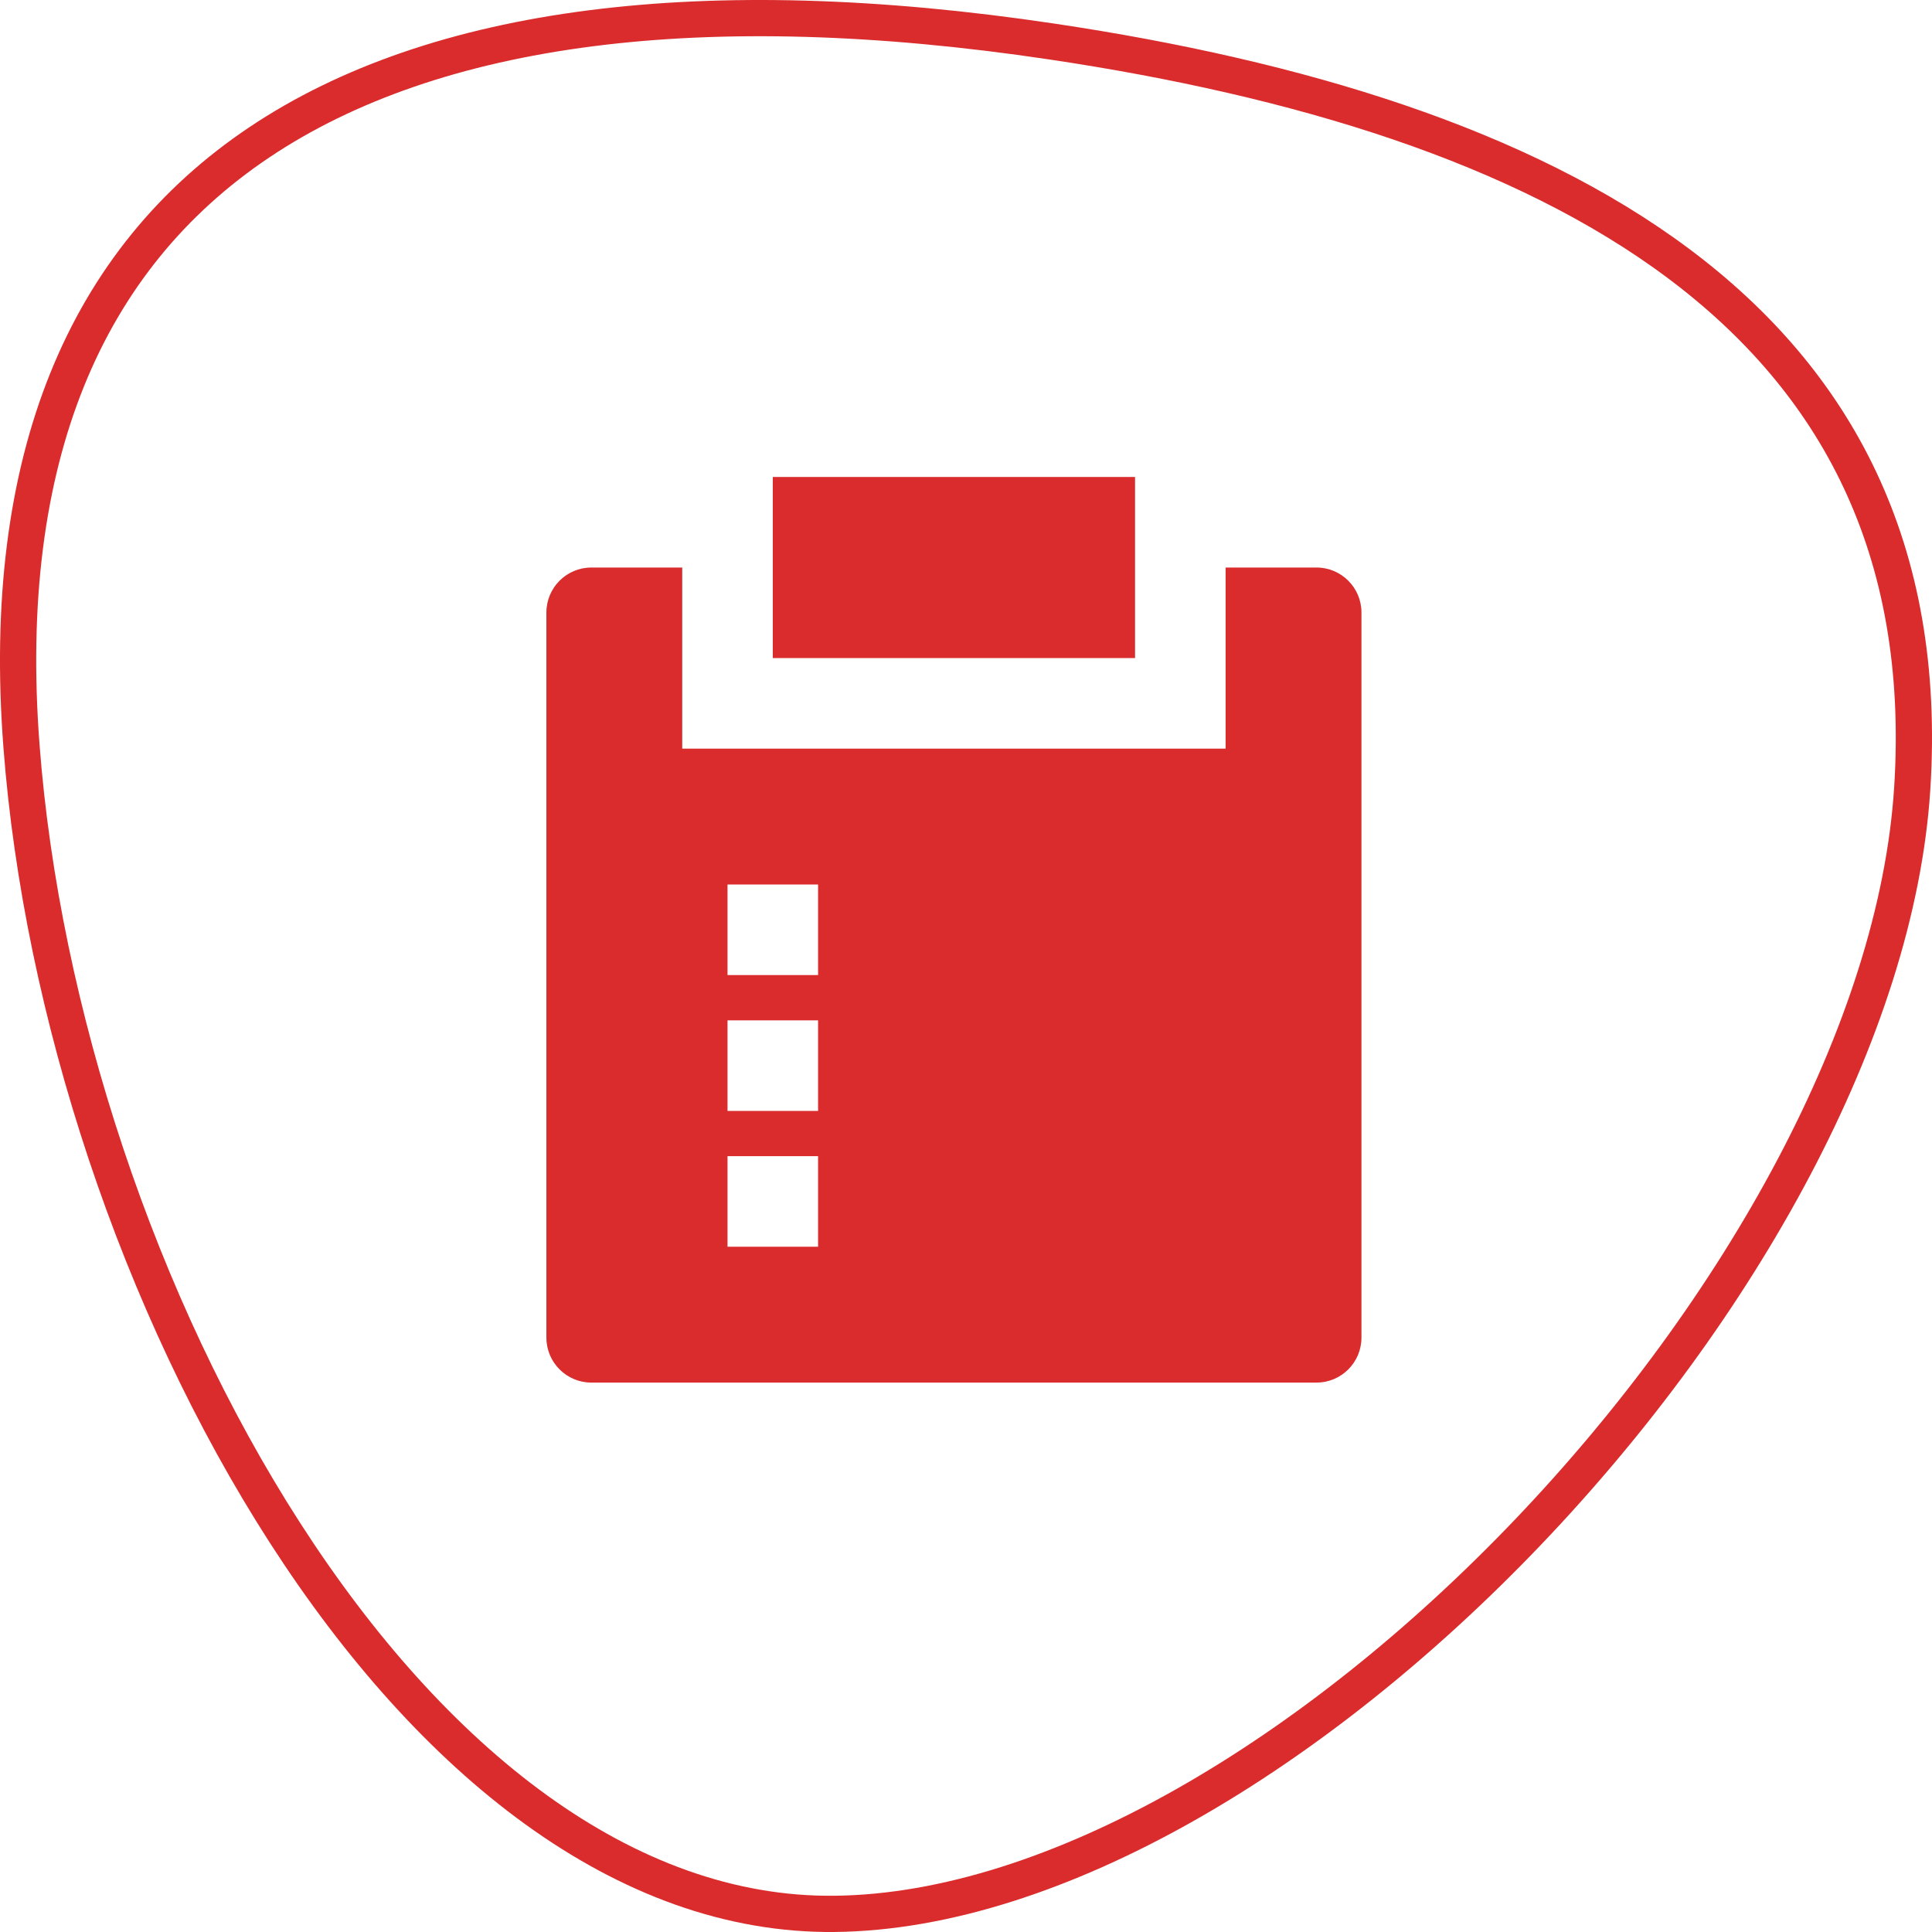
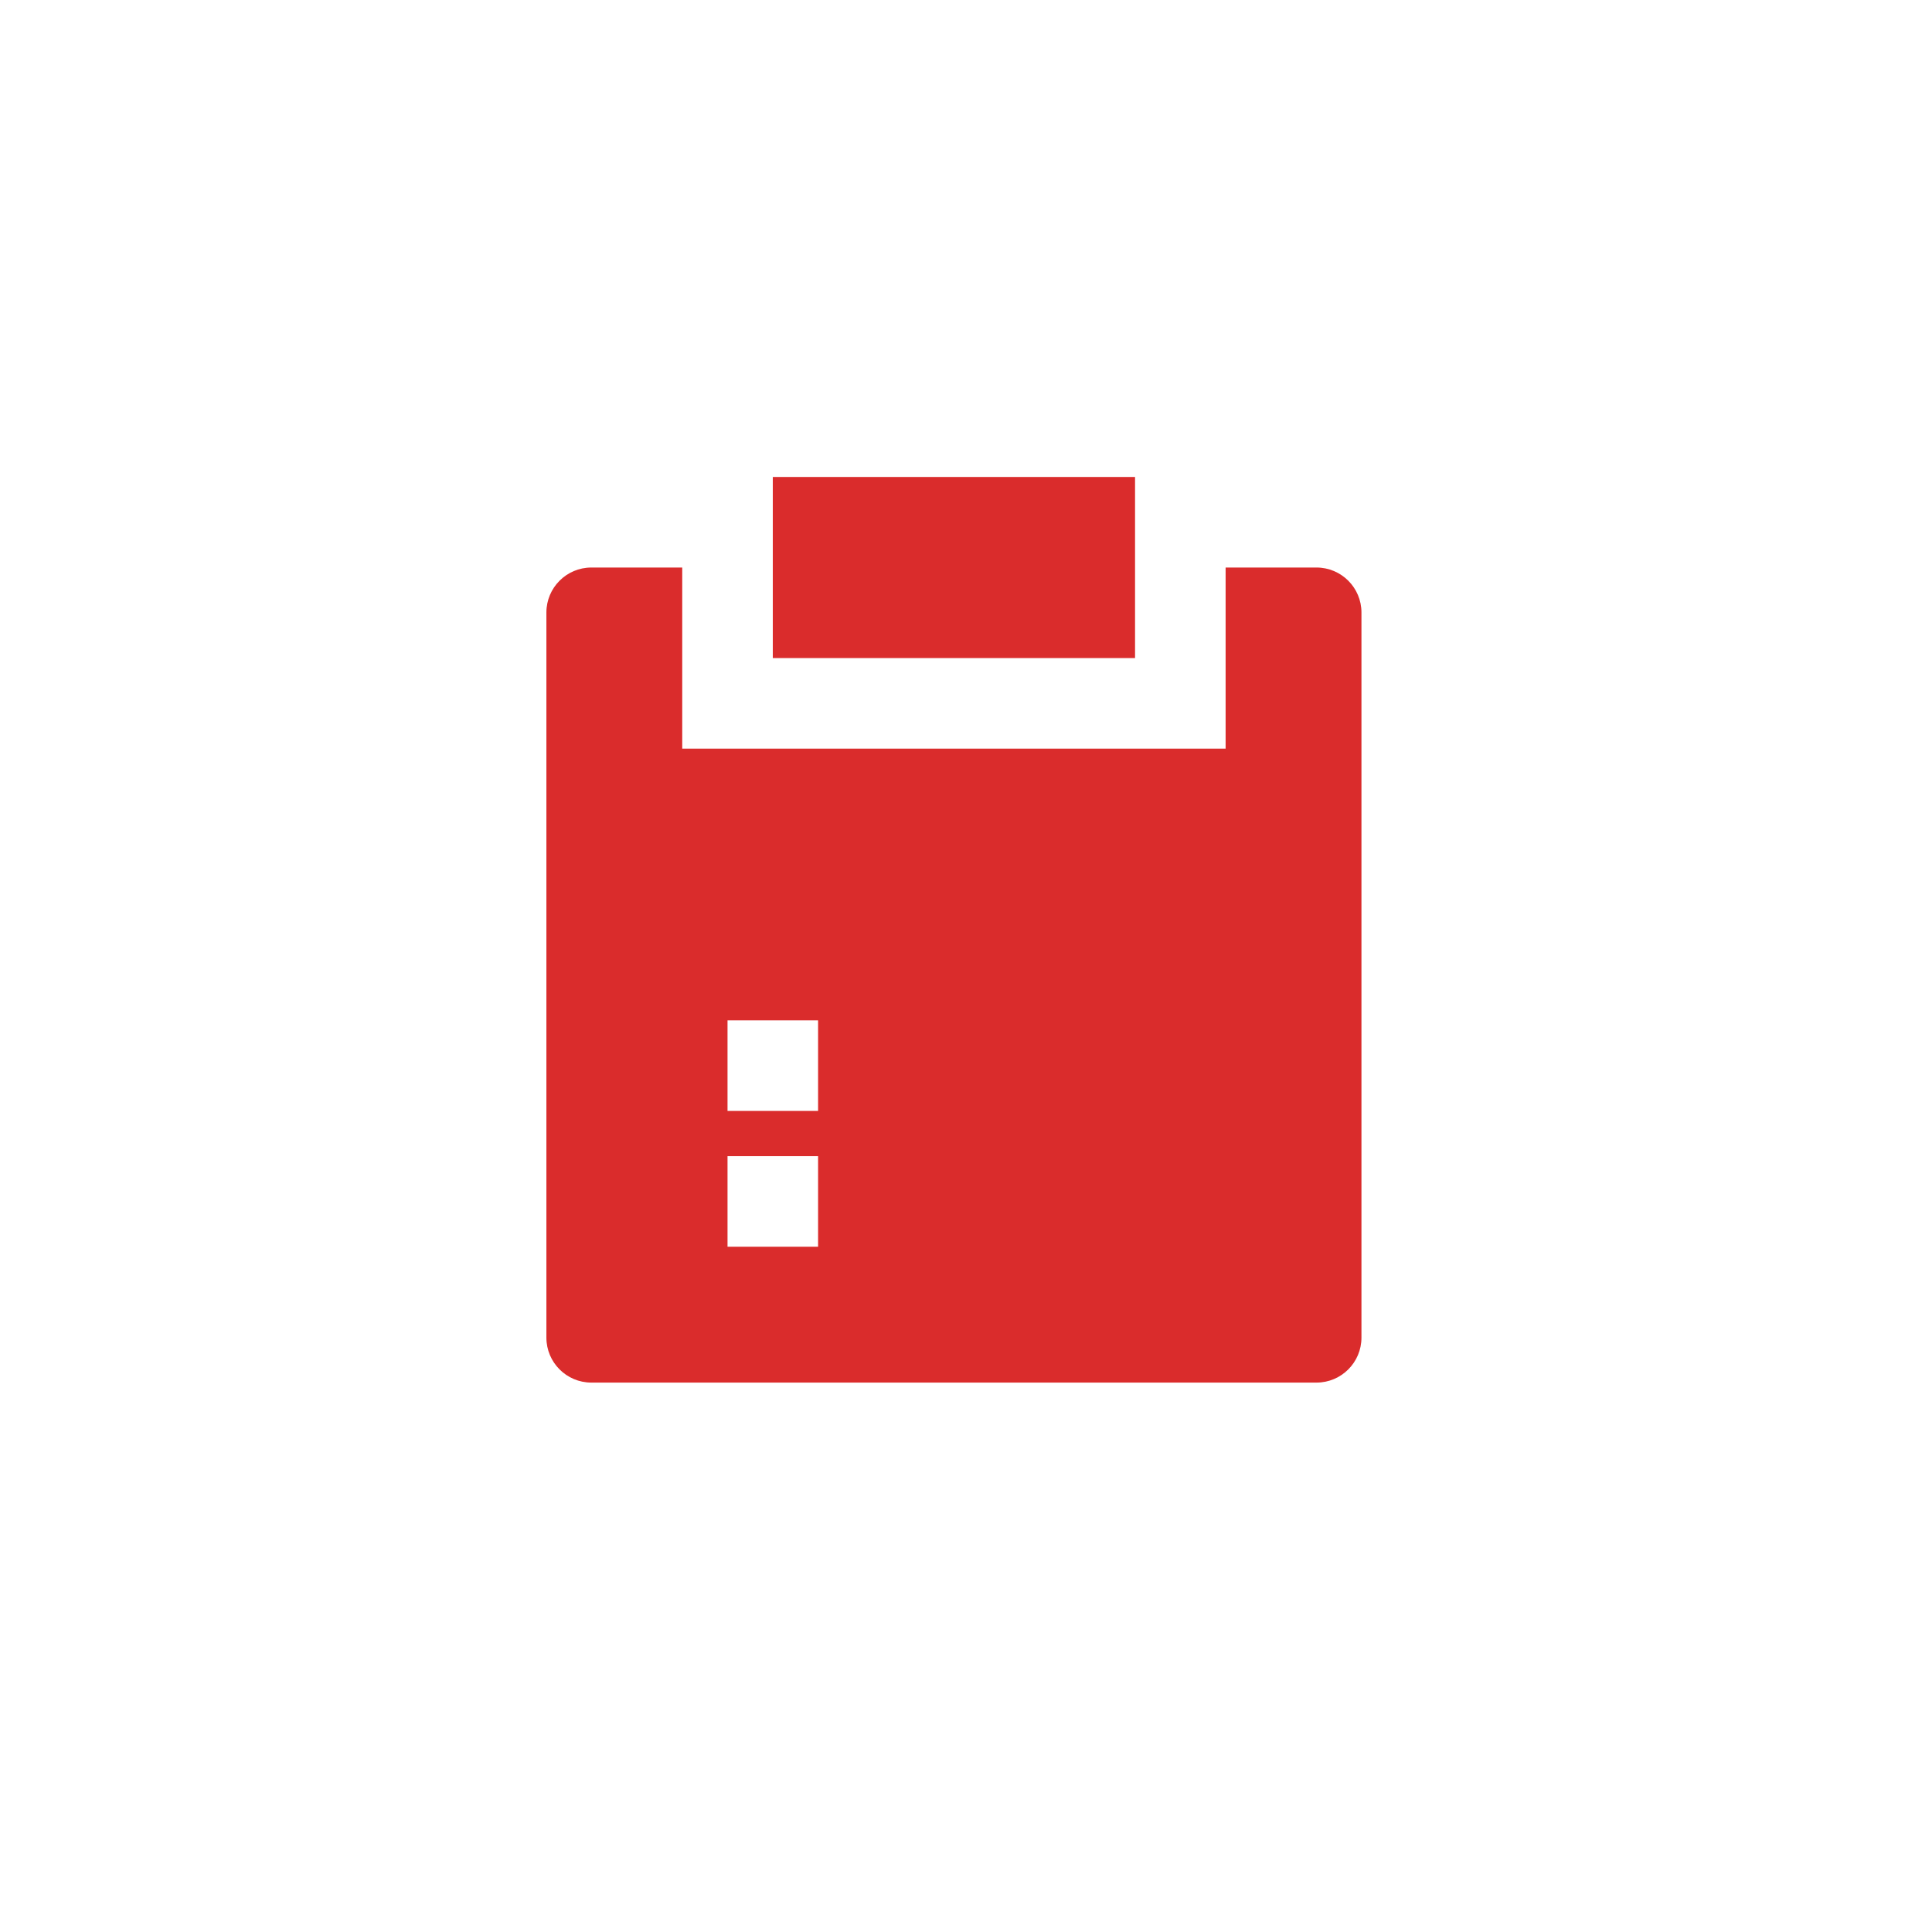
<svg xmlns="http://www.w3.org/2000/svg" width="80" height="80" viewBox="0 0 80 80" fill="none">
-   <path d="M0.889 30.884L0.889 30.884C-0.02 18.984 3.546 10.709 10.743 5.89C17.998 1.03 29.118 -0.44 43.566 1.721L43.566 1.721C53.745 3.242 62.99 6.036 69.514 10.919C75.99 15.766 79.82 22.693 79.181 32.657C78.54 42.637 72.044 54.248 63.291 63.422C54.528 72.608 43.701 79.144 34.577 79.249H34.577C25.87 79.353 17.88 72.915 11.803 63.476C5.745 54.068 1.722 41.87 0.889 30.884Z" stroke="#DA2C2C" stroke-width="1.5" />
-   <path d="M28.25 23.5V31H50.75V23.5H54.513C55.541 23.5 56.375 24.334 56.375 25.362V55.388C56.375 56.416 55.541 57.25 54.513 57.25H24.487C23.459 57.25 22.625 56.416 22.625 55.388V25.362C22.625 24.334 23.459 23.5 24.487 23.5H28.25ZM33.875 47.875H30.125V51.625H33.875V47.875ZM33.875 42.25H30.125V46H33.875V42.25ZM33.875 36.625H30.125V40.375H33.875V36.625ZM47 19.75V27.25H32V19.75H47Z" fill="#DA2C2C" />
+   <path d="M28.25 23.5V31H50.75V23.5H54.513C55.541 23.5 56.375 24.334 56.375 25.362V55.388C56.375 56.416 55.541 57.25 54.513 57.25H24.487C23.459 57.25 22.625 56.416 22.625 55.388V25.362C22.625 24.334 23.459 23.5 24.487 23.5H28.25ZM33.875 47.875H30.125V51.625H33.875V47.875ZM33.875 42.25H30.125V46H33.875V42.25ZM33.875 36.625H30.125H33.875V36.625ZM47 19.75V27.25H32V19.75H47Z" fill="#DA2C2C" />
</svg>